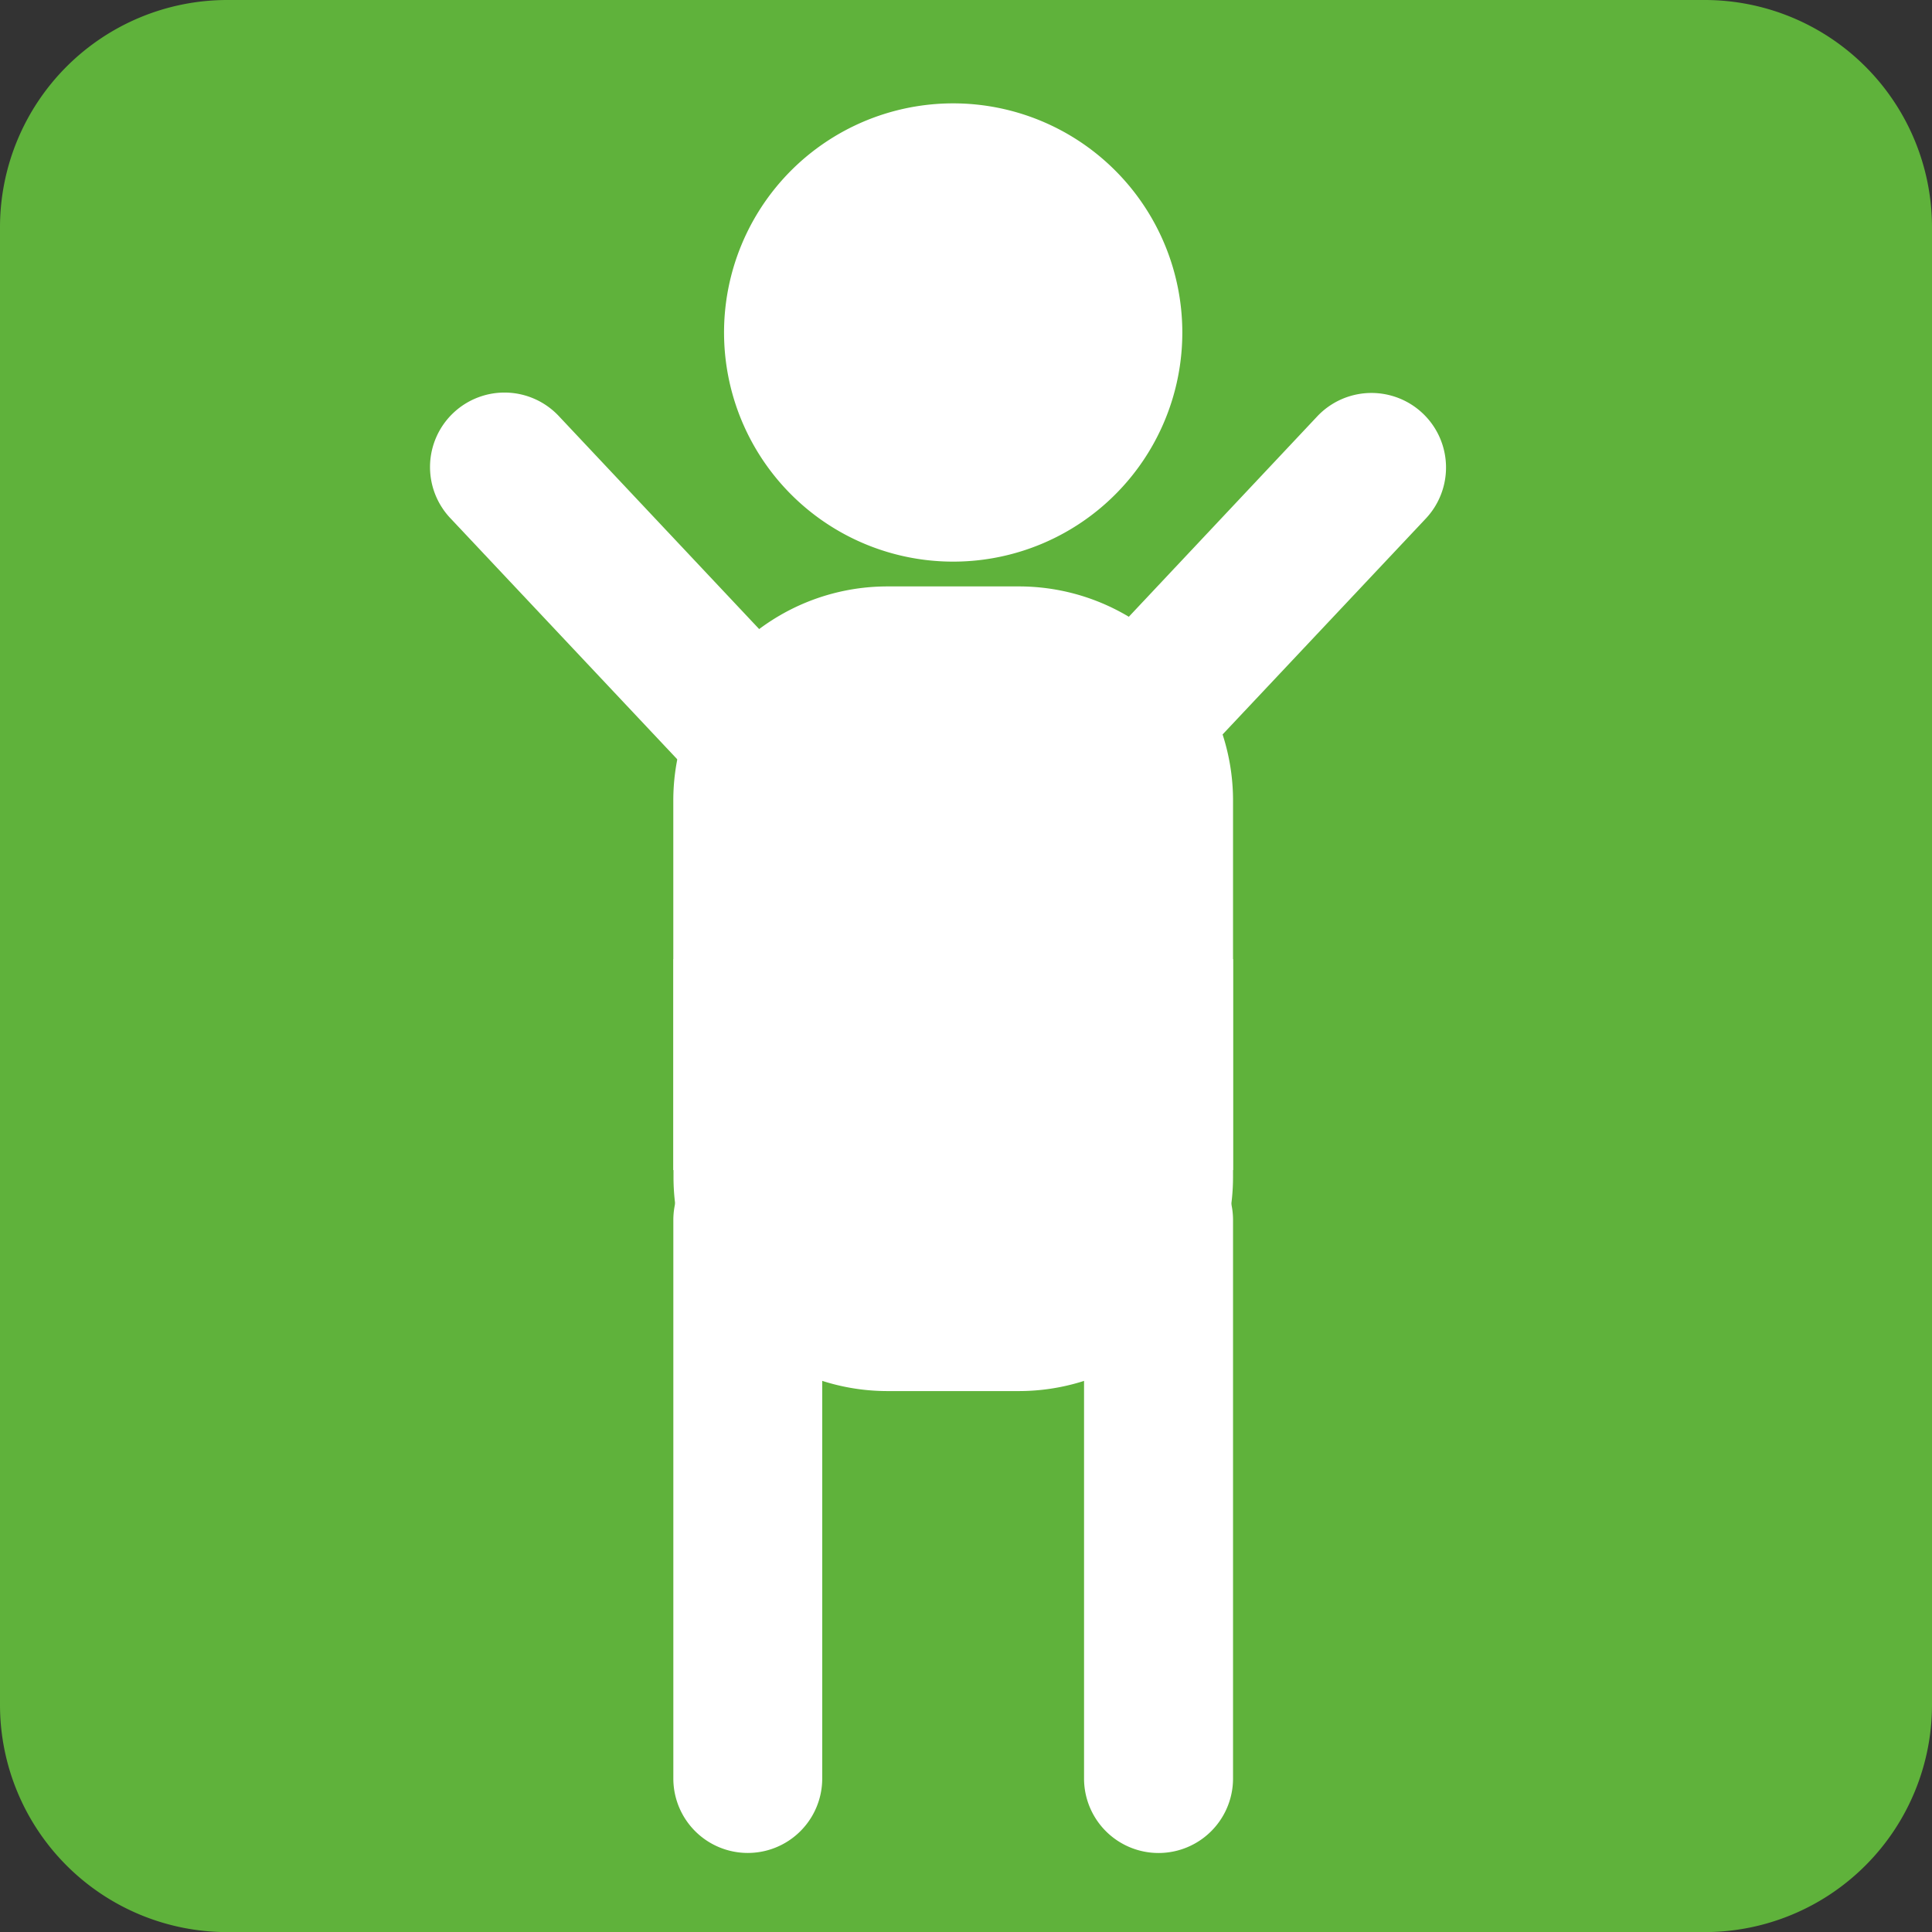
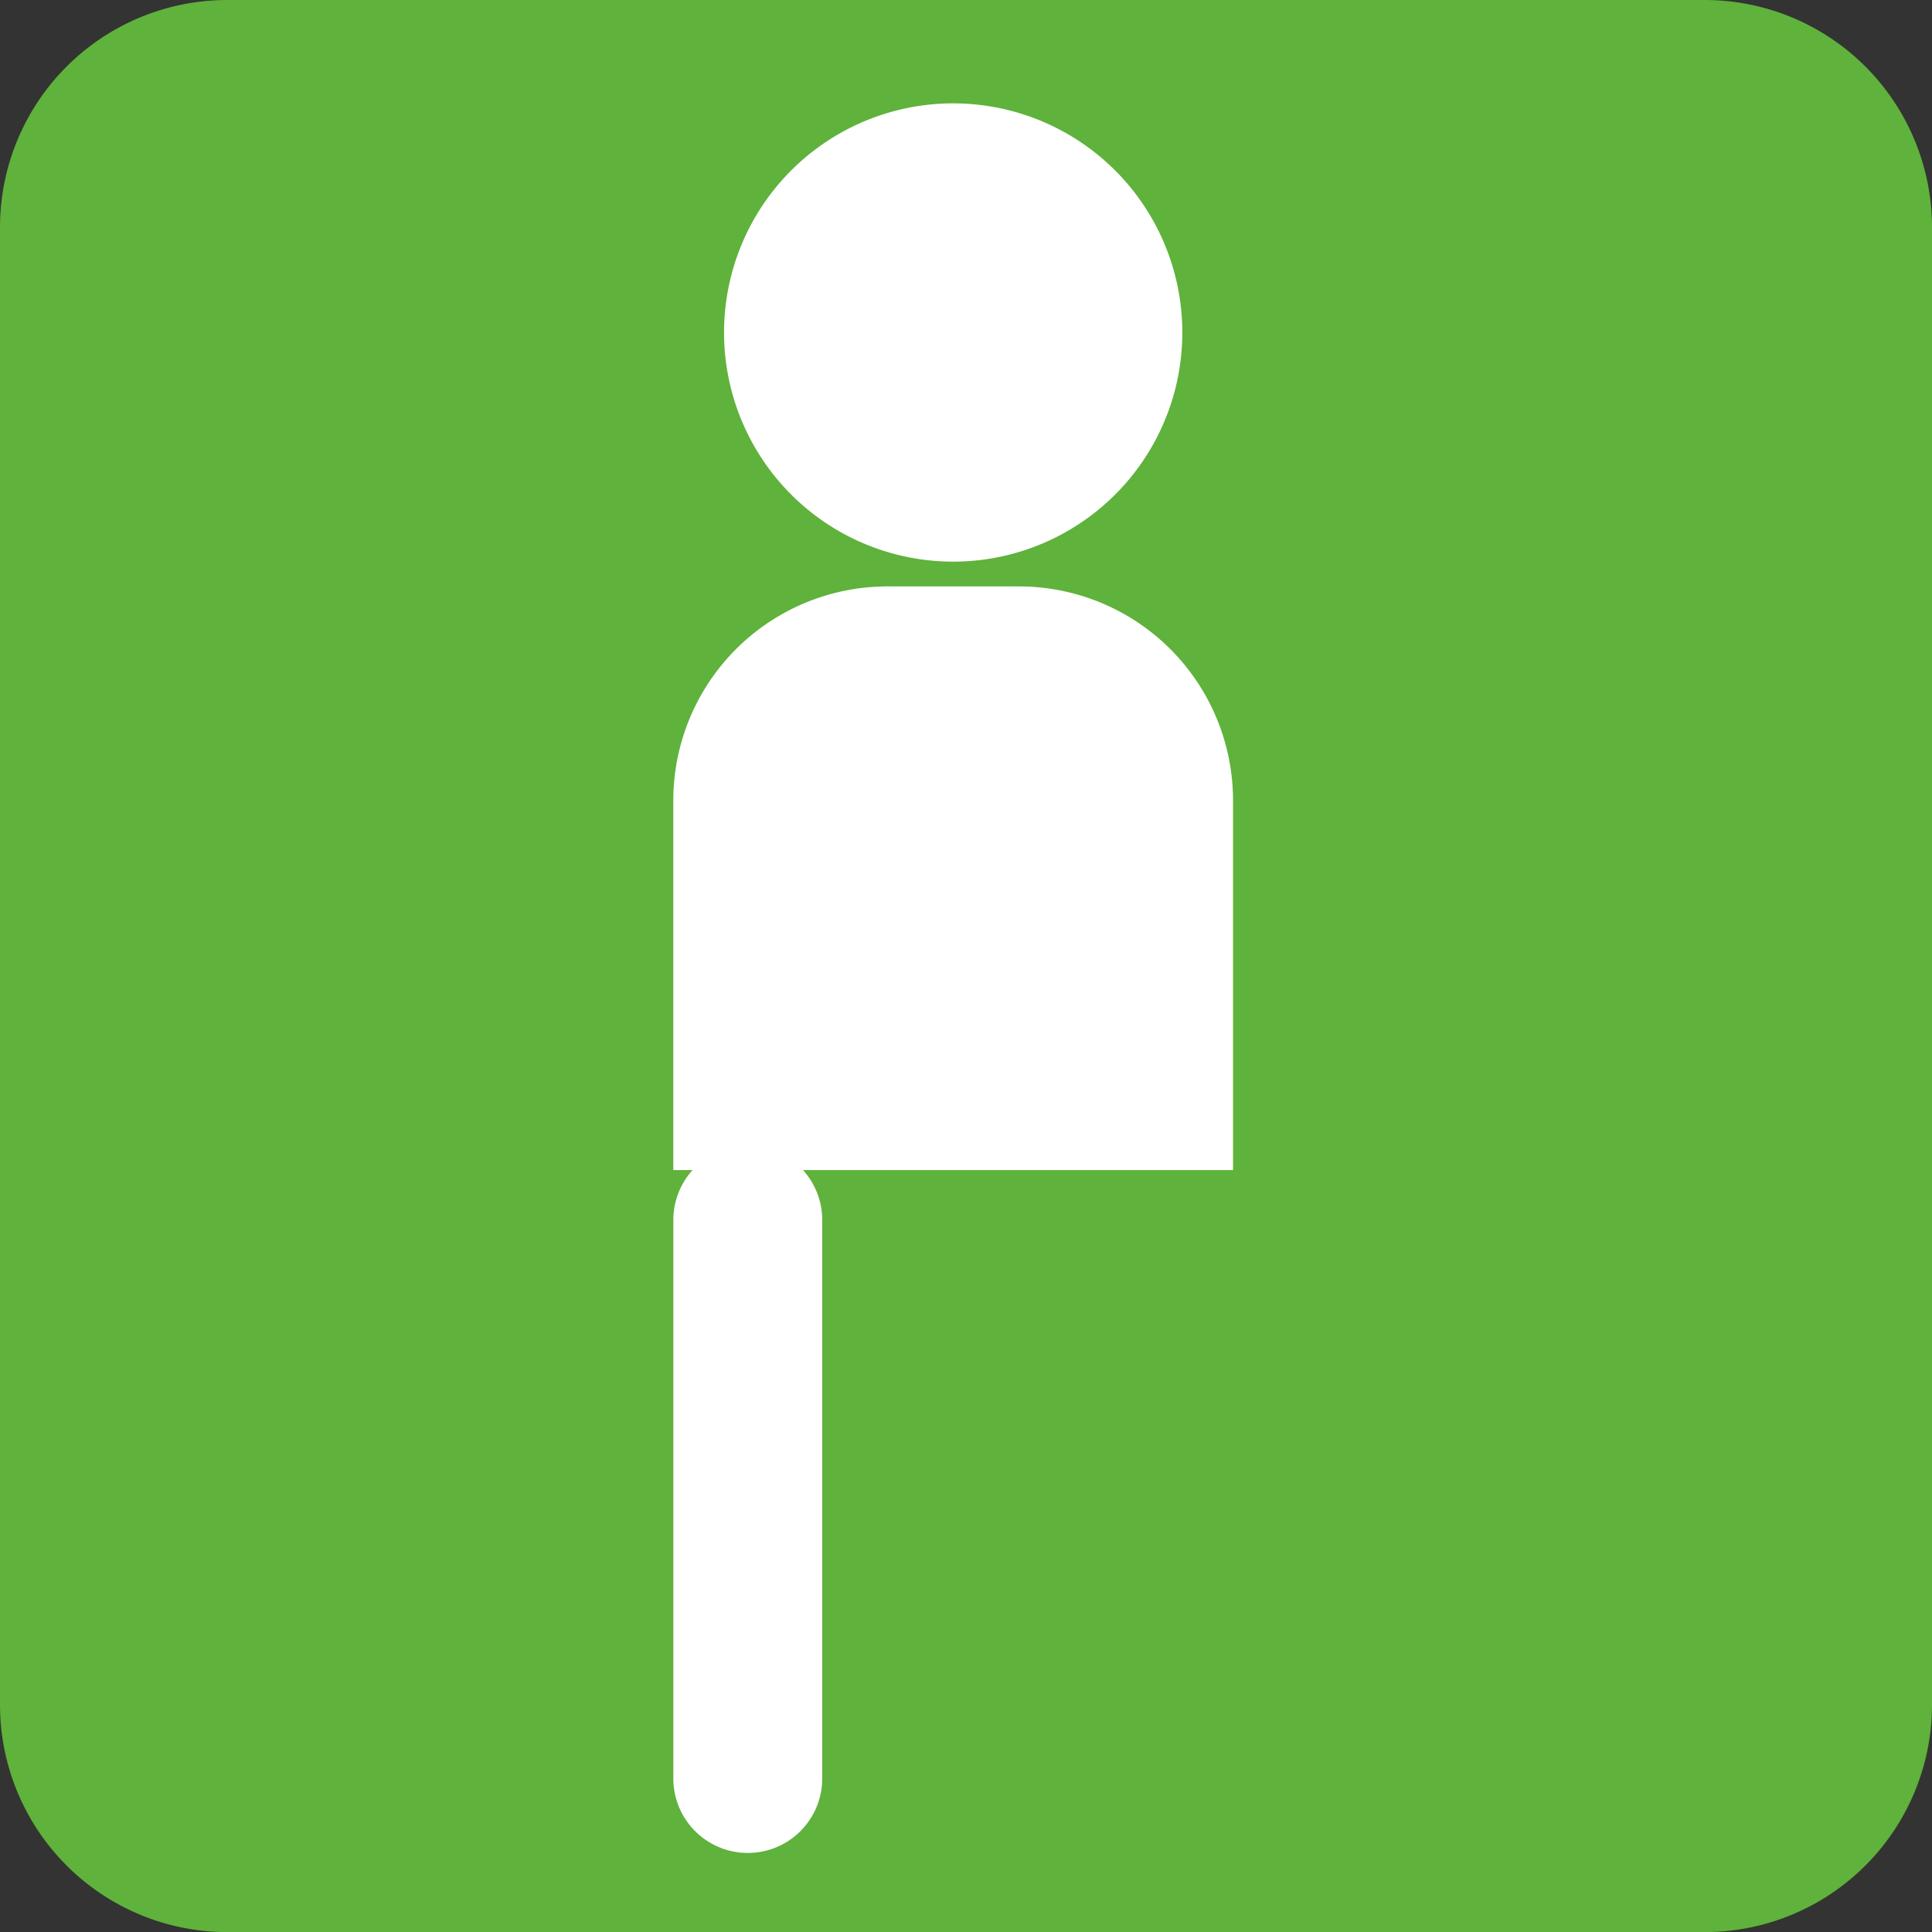
<svg xmlns="http://www.w3.org/2000/svg" width="60" height="60.003" viewBox="0 0 60 60.003">
  <rect x="0" y="0" width="60" height="60.003" fill="#333333" stroke="none" />
  <title>健康</title>
  <path d="M7.06,0H52.94A7.06,7.06,0,0,1,60,7.06V52.943a7.06,7.06,0,0,1-7.06,7.06H7.06A7.06,7.06,0,0,1,0,52.943V7.06A7.06,7.06,0,0,1,7.06,0Z" style="fill:#5fb23b" />
  <path d="M36.718,10.327A7.116,7.116,0,1,1,29.604,3.21a7.118,7.118,0,0,1,7.114,7.117" style="fill:#fff" />
  <path d="M38.293,36.337H20.91V24.86a6.649,6.649,0,0,1,6.654-6.648h4.08A6.648,6.648,0,0,1,38.293,24.86Z" style="fill:#fff" />
-   <path d="M20.916,29.786H38.293v6.766A6.652,6.652,0,0,1,31.642,43.201H27.559a6.647,6.647,0,0,1-6.643-6.648Z" style="fill:#fff" />
  <path d="M25.535,55.233a2.312,2.312,0,1,1-4.624,0V37.888a2.312,2.312,0,1,1,4.624,0Z" style="fill:#fff" />
-   <path d="M29.248,25.566a2.311,2.311,0,0,1-3.365,3.169L13.998,16.105a2.313,2.313,0,1,1,3.367-3.172Z" style="fill:#fff" />
-   <path d="M29.027,25.566a2.311,2.311,0,1,0,3.364,3.169L44.279,16.105a2.315,2.315,0,0,0-3.373-3.172Z" style="fill:#fff" />
-   <path d="M38.293,55.233a2.313,2.313,0,0,1-4.627,0V37.888a2.313,2.313,0,0,1,4.627,0Z" style="fill:#fff" />
</svg>